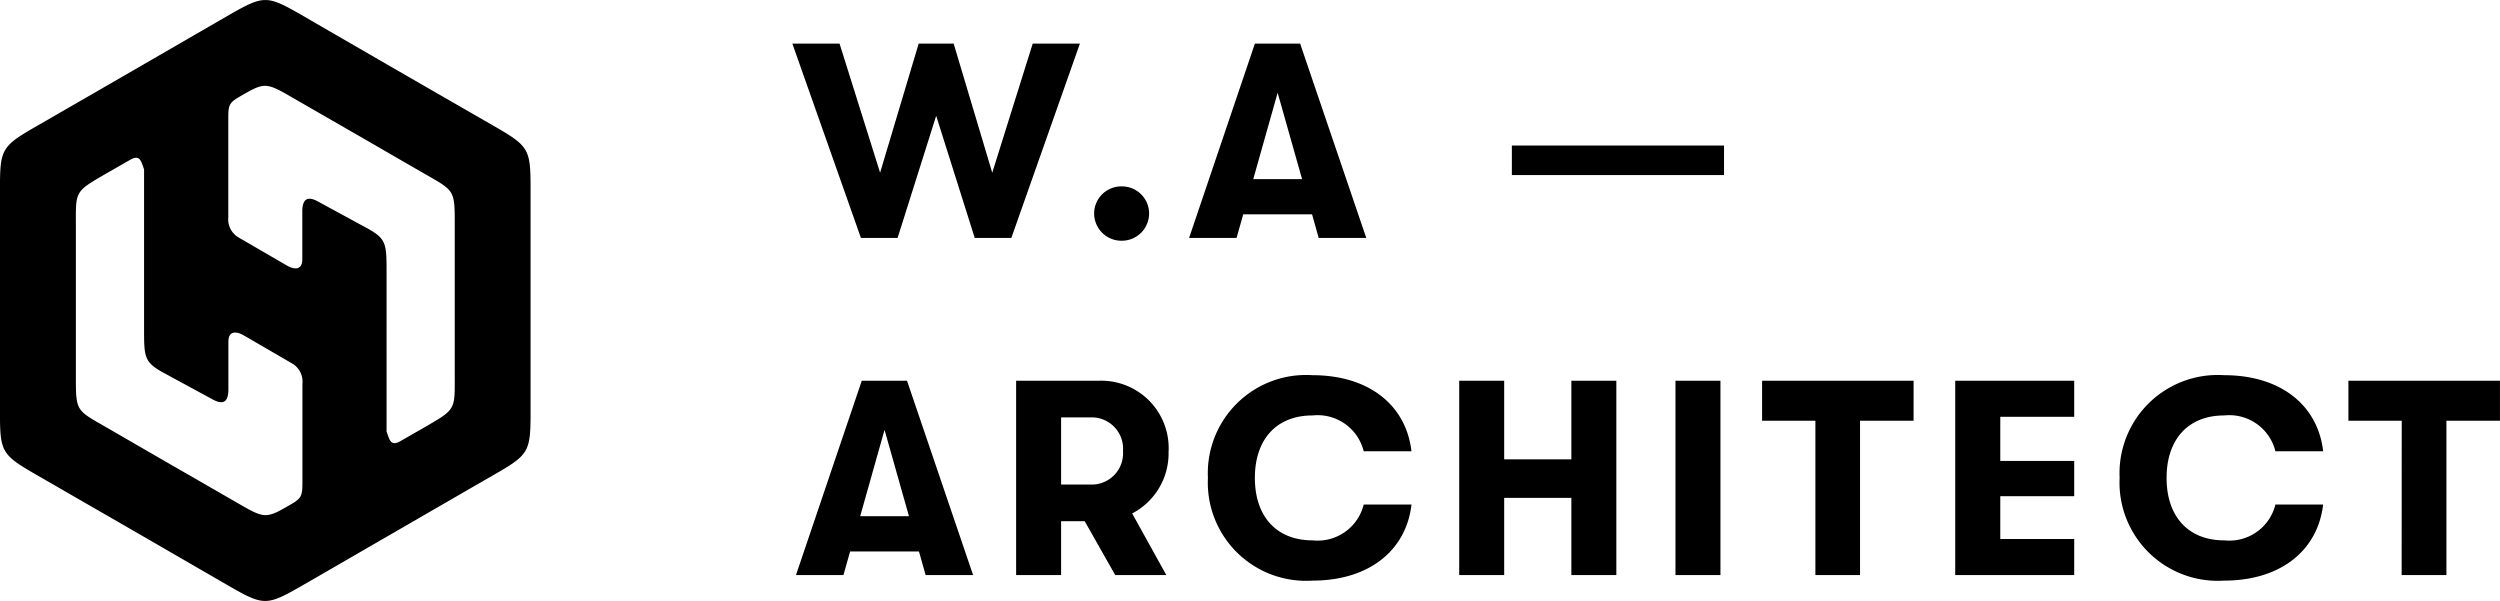
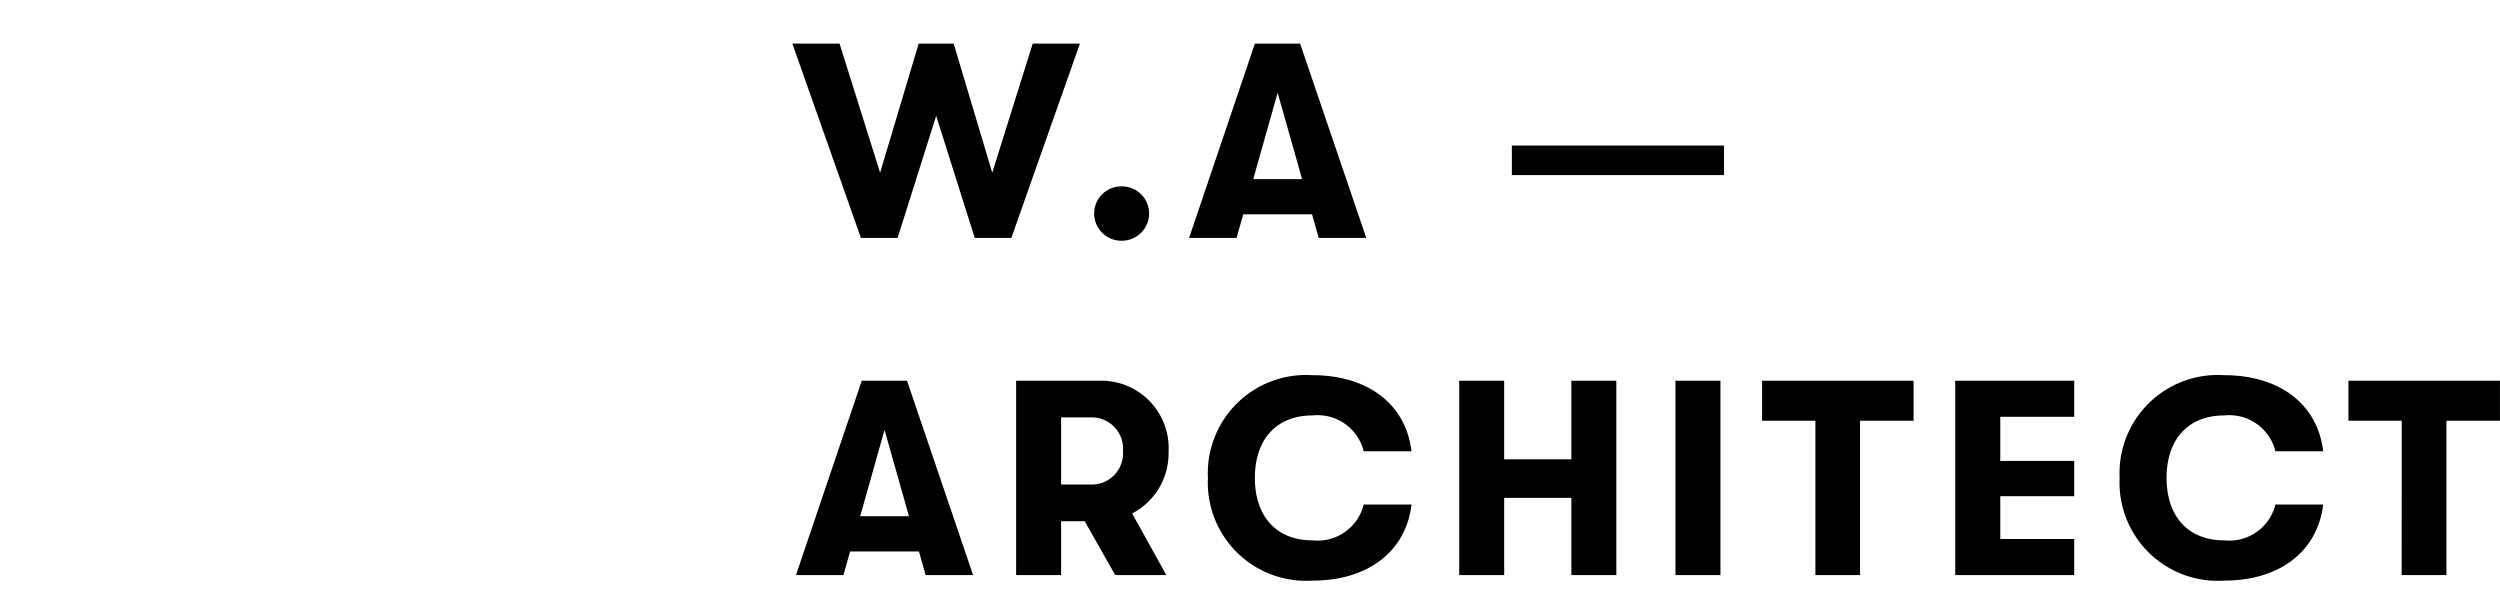
<svg xmlns="http://www.w3.org/2000/svg" width="126.072" height="30.307" viewBox="0 0 126.072 30.307">
  <g transform="translate(-48 -42)">
    <path d="M3.416,0H5.264L7.21-6.16,9.156,0H11l3.458-9.8h-2.38L10.038-3.29,8.092-9.8H6.328L4.382-3.29,2.338-9.8H-.042ZM16.562.14a1.377,1.377,0,0,0,1.386-1.372A1.368,1.368,0,0,0,16.562-2.6a1.368,1.368,0,0,0-1.386,1.372A1.377,1.377,0,0,0,16.562.14ZM26.5,0H28.9L25.564-9.8H23.282L19.964,0h2.394l.336-1.19h3.472ZM23.2-2.968,24.43-7.322l1.232,4.354ZM36.241-4.662h10.7v1.49h-10.7ZM6.678,17H9.072L5.74,7.2H3.458L.14,17H2.534l.336-1.19H6.342Zm-3.3-2.968L4.606,9.678l1.232,4.354Zm15.554-3.29A3.4,3.4,0,0,0,15.414,7.2H11.242V17H13.51V14.284H14.7L16.24,17h2.576l-1.722-3.108A3.412,3.412,0,0,0,18.928,10.742ZM13.51,9.048h1.554a1.581,1.581,0,0,1,1.568,1.694,1.581,1.581,0,0,1-1.568,1.694H13.51ZM26.18,17.28c2.87,0,4.732-1.526,5-3.836H28.77a2.394,2.394,0,0,1-2.576,1.806c-1.848,0-2.912-1.232-2.912-3.15s1.064-3.15,2.912-3.15a2.394,2.394,0,0,1,2.576,1.806h2.408c-.266-2.31-2.128-3.836-5-3.836a4.953,4.953,0,0,0-5.264,5.18A4.953,4.953,0,0,0,26.18,17.28ZM33.586,17h2.268V13.108h3.388V17H41.51V7.2H39.242v3.962H35.854V7.2H33.586Zm10.906,0H46.76V7.2H44.492Zm7.056,0H53.8V9.216h2.7V7.2H48.86V9.216h2.688ZM58.6,17H64.6V15.18H60.872V13.024H64.6V11.246H60.872V9.02H64.6V7.2H58.6Zm13.552.28c2.87,0,4.732-1.526,5-3.836H74.746A2.394,2.394,0,0,1,72.17,15.25c-1.848,0-2.912-1.232-2.912-3.15s1.064-3.15,2.912-3.15a2.394,2.394,0,0,1,2.576,1.806h2.408c-.266-2.31-2.128-3.836-5-3.836a4.953,4.953,0,0,0-5.264,5.18A4.953,4.953,0,0,0,72.156,17.28Zm8.96-.28H83.37V9.216h2.7V7.2H78.428V9.216h2.688Z" transform="translate(88 54)" />
-     <path d="M51.589,24.549l4.346,2.513,4.358,2.509c2.431,1.4,2.332,1.246,2.332,4.056V43.674c0,2.809.091,2.649-2.347,4.051l-4.343,2.509L51.584,52.75c-2.437,1.4-2.25,1.4-4.681,0l-4.344-2.513L38.2,47.724c-2.433-1.4-2.332-1.248-2.332-4.059V33.62c0-2.809-.092-2.647,2.347-4.051l4.342-2.506,4.351-2.516c2.436-1.4,2.25-1.4,4.679,0M50.578,48.907c-1.339.778-1.328.766-2.857-.119-1.083-.623-2.163-1.247-3.249-1.87l-3.157-1.825c-1.636-.943-1.62-.814-1.62-2.7V35c0-1.888-.1-1.807,1.527-2.752.4-.228.8-.458,1.2-.688.515-.3.561.071.712.476V40.05c0,1.483.008,1.706,1,2.254.048.023.1.053.148.079l2.329,1.264c.61.327.776,0,.776-.522v-2.4c0-.582.433-.515.77-.32l2.438,1.416a1.058,1.058,0,0,1,.525,1.027v5.028C51.114,48.473,51.074,48.616,50.578,48.907ZM47.918,28.39c1.338-.779,1.328-.767,2.856.118,1.083.624,2.164,1.246,3.251,1.87,1.054.611,2.1,1.216,3.157,1.824,1.635.945,1.619.816,1.619,2.7v7.393c0,1.888.1,1.807-1.527,2.751-.4.228-.8.459-1.2.688-.514.3-.56-.07-.711-.475V37.246c0-1.483-.009-1.706-1-2.254-.048-.024-.1-.053-.148-.079L51.89,33.649c-.609-.328-.776,0-.776.521v2.4c0,.582-.433.514-.77.319l-2.438-1.416a1.057,1.057,0,0,1-.524-1.026V29.419C47.382,28.823,47.421,28.681,47.918,28.39Z" transform="translate(12.131 18.505)" fill-rule="evenodd" />
  </g>
</svg>